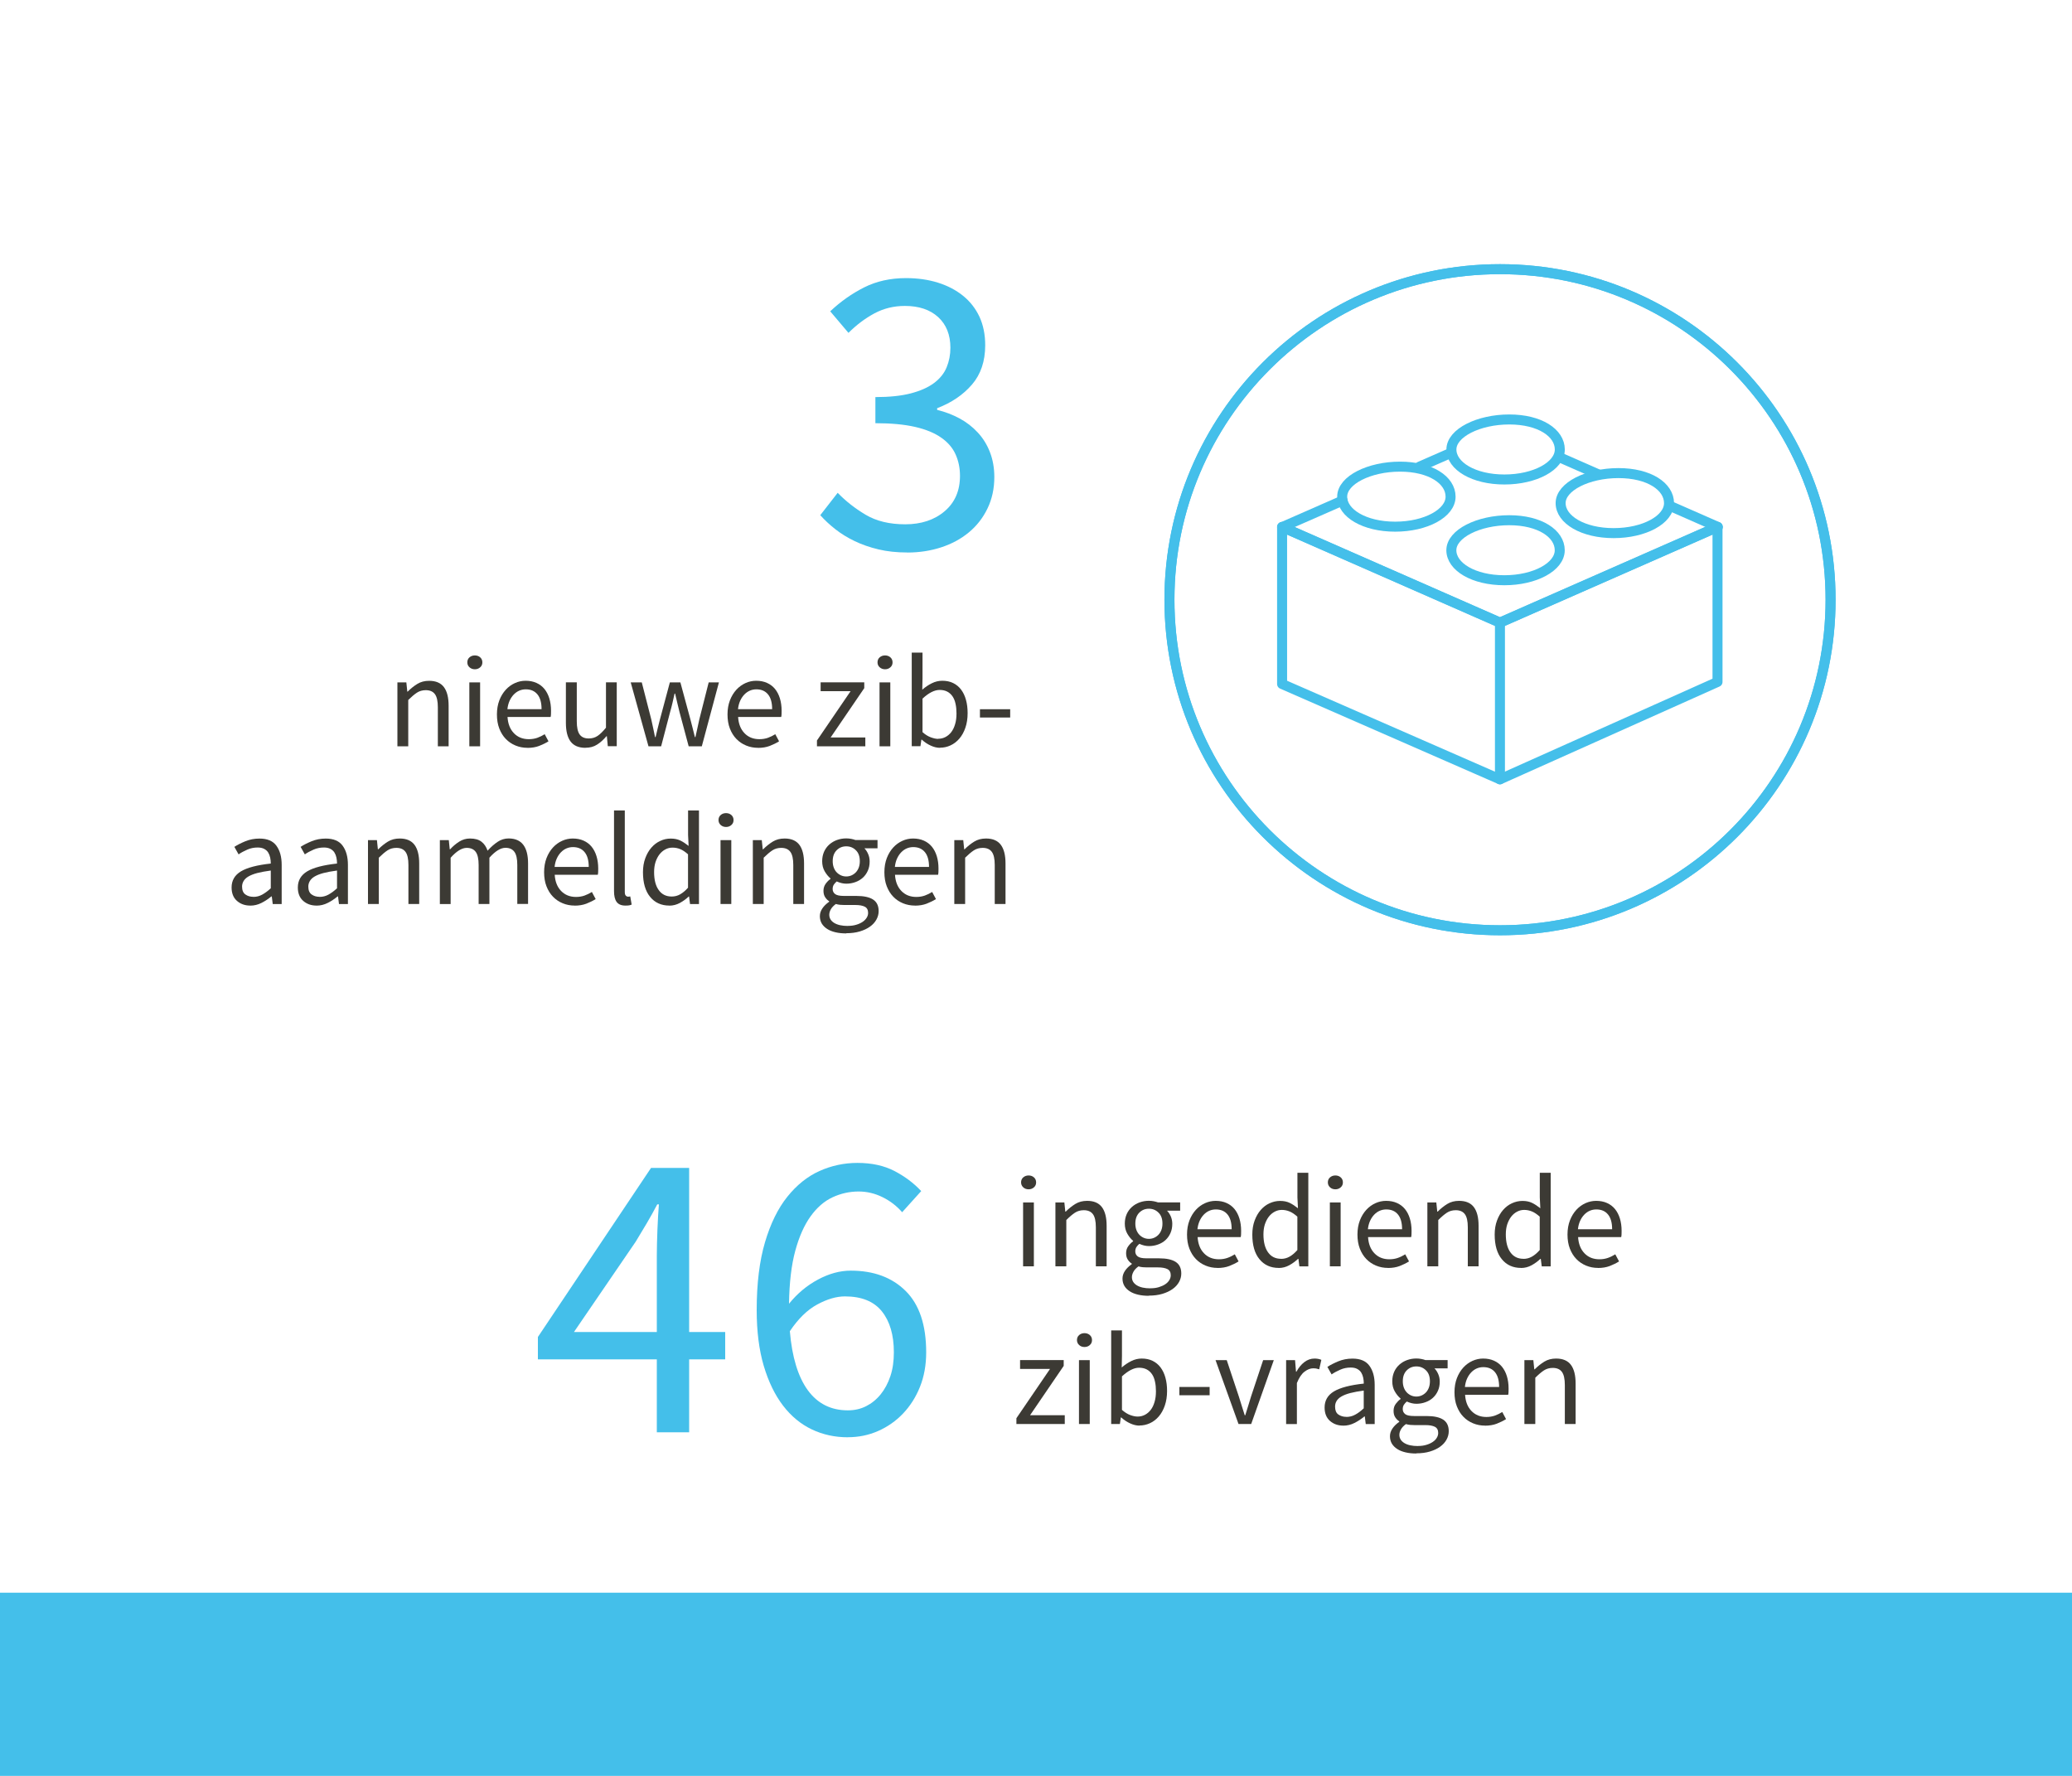
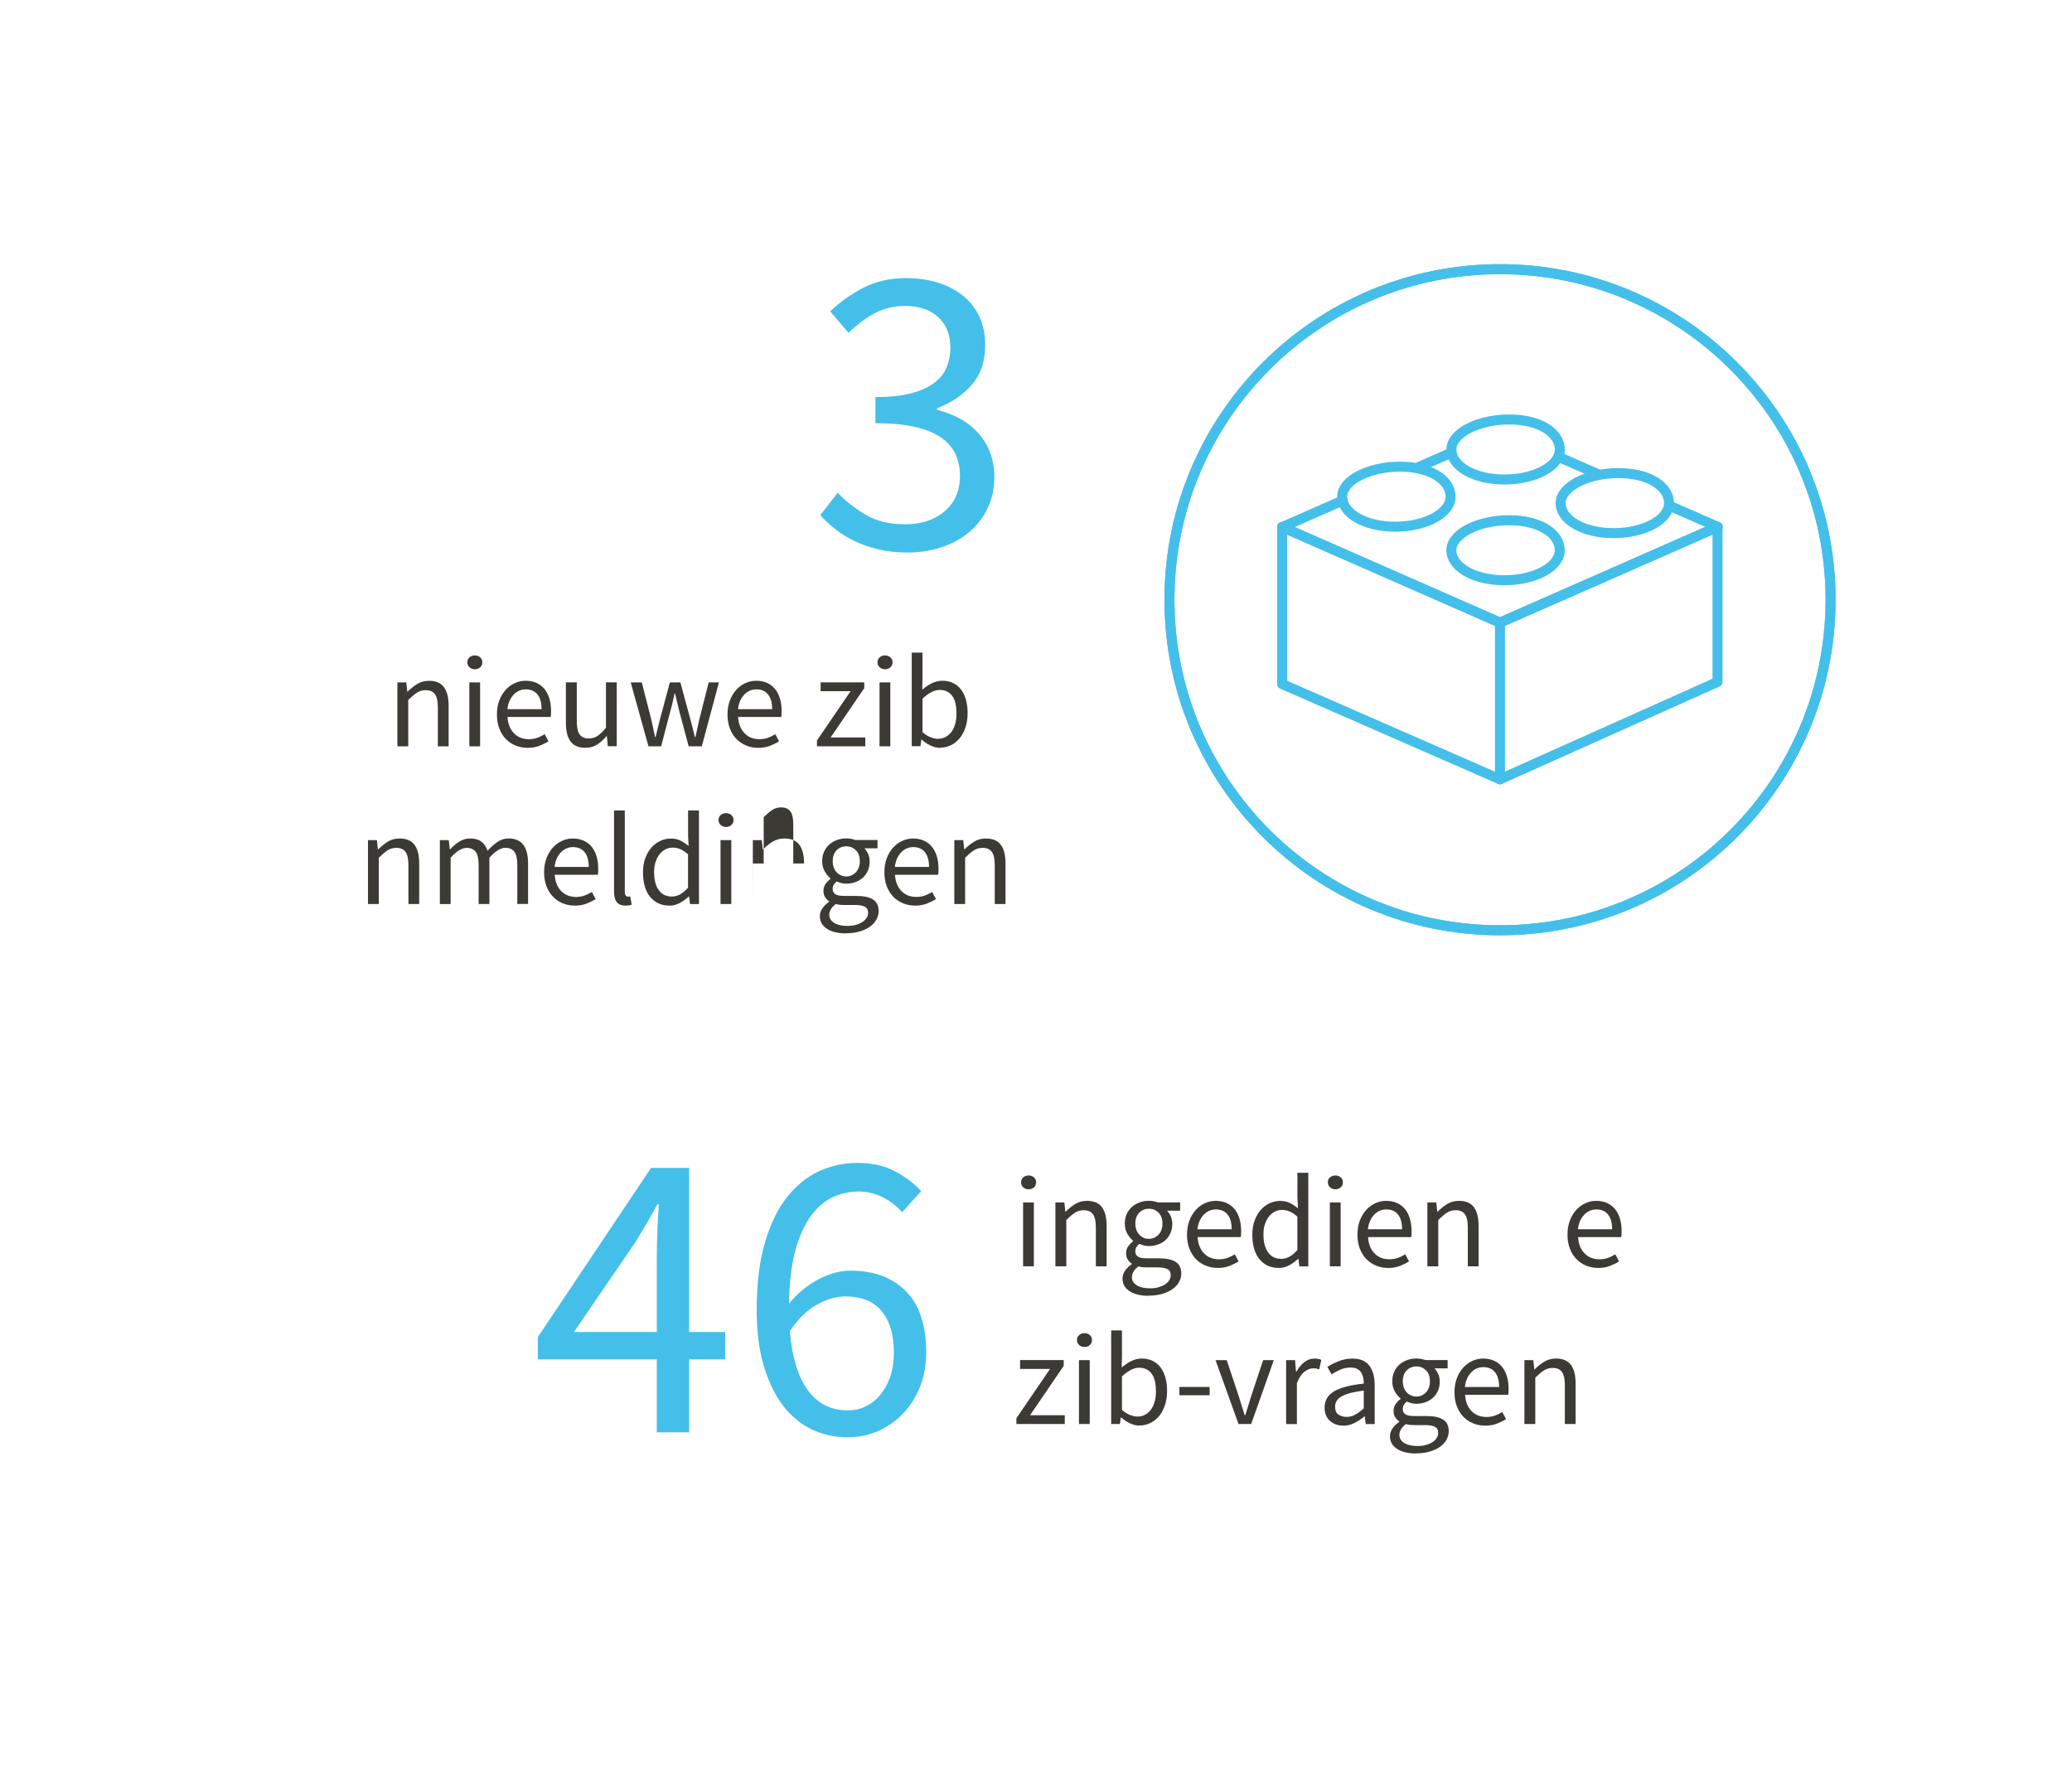
<svg xmlns="http://www.w3.org/2000/svg" viewBox="0 0 350 300">
  <defs>
    <style>
      .cls-1 {
        fill: #3c3a34;
      }

      .cls-2 {
        fill: #fff;
      }

      .cls-3, .cls-4 {
        fill: none;
        stroke: #44bfea;
        stroke-linejoin: round;
        stroke-width: 1.69px;
      }

      .cls-5 {
        fill: #44bfea;
      }

      .cls-4 {
        stroke-linecap: round;
      }
    </style>
  </defs>
  <g id="Laag_2" data-name="Laag 2">
    <rect class="cls-2" width="350" height="300" />
    <g>
      <path class="cls-5" d="m110.95,241.96v-12.32h-20.09v-3.78l19.11-28.56h6.44v27.72h6.09v4.62h-6.09v12.32h-5.46Zm-14-16.94h14v-12.95c0-1.21.04-2.65.1-4.3.07-1.66.15-3.09.25-4.31h-.28c-.56,1.07-1.14,2.12-1.75,3.15-.61,1.03-1.24,2.08-1.89,3.15l-10.43,15.26Z" />
      <path class="cls-5" d="m143.22,242.8c-2.19,0-4.22-.44-6.09-1.33-1.87-.89-3.49-2.23-4.86-4.02-1.38-1.8-2.46-4.04-3.26-6.72-.79-2.68-1.19-5.82-1.19-9.42,0-4.48.47-8.29,1.4-11.45.93-3.15,2.19-5.72,3.78-7.7,1.59-1.98,3.4-3.43,5.42-4.34,2.03-.91,4.17-1.37,6.41-1.37,2.43,0,4.51.46,6.26,1.37s3.26,2.04,4.52,3.39l-3.22,3.57c-.93-1.07-2.04-1.92-3.33-2.55-1.28-.63-2.62-.95-4.02-.95-1.54,0-3.01.33-4.41.98s-2.64,1.73-3.71,3.22c-1.07,1.49-1.94,3.44-2.59,5.84-.65,2.4-1,5.38-1.05,8.92,1.4-1.73,3.03-3.09,4.9-4.09,1.87-1,3.71-1.5,5.53-1.5,3.87,0,6.96,1.14,9.27,3.43,2.31,2.29,3.47,5.74,3.47,10.36,0,2.15-.35,4.09-1.05,5.84-.7,1.75-1.66,3.25-2.87,4.52-1.21,1.26-2.61,2.24-4.2,2.94-1.59.7-3.29,1.05-5.11,1.05Zm0-4.55c1.12,0,2.15-.23,3.08-.7.93-.47,1.75-1.13,2.45-1.99s1.25-1.89,1.65-3.08c.4-1.19.59-2.53.59-4.03,0-2.94-.68-5.25-2.03-6.93-1.35-1.68-3.43-2.52-6.23-2.52-1.45,0-3.01.46-4.69,1.37-1.68.91-3.22,2.42-4.62,4.51.37,4.39,1.39,7.71,3.04,9.98,1.66,2.26,3.91,3.39,6.75,3.39Z" />
    </g>
    <path class="cls-5" d="m153.26,93.33c-1.77,0-3.4-.17-4.87-.52-1.47-.35-2.81-.82-4.02-1.4-1.21-.58-2.3-1.25-3.25-2-.96-.75-1.81-1.54-2.56-2.38l2.94-3.78c1.35,1.4,2.93,2.64,4.73,3.71,1.8,1.07,4.02,1.61,6.69,1.61s4.92-.73,6.65-2.21c1.73-1.47,2.59-3.46,2.59-5.98,0-1.31-.25-2.51-.74-3.61-.49-1.1-1.29-2.04-2.42-2.83-1.12-.79-2.59-1.4-4.41-1.82-1.82-.42-4.06-.63-6.72-.63v-4.41c2.38,0,4.38-.21,5.99-.63,1.61-.42,2.92-1,3.92-1.75,1-.75,1.71-1.63,2.13-2.66.42-1.03.63-2.12.63-3.29,0-2.19-.69-3.92-2.06-5.18-1.38-1.26-3.25-1.89-5.63-1.89-1.87,0-3.58.42-5.15,1.26-1.56.84-3.02,1.94-4.38,3.29l-3.08-3.64c1.73-1.63,3.63-2.98,5.71-4.03,2.08-1.05,4.44-1.58,7.1-1.58,1.96,0,3.76.26,5.39.77,1.63.51,3.04,1.25,4.23,2.21,1.19.96,2.11,2.13,2.77,3.53.65,1.4.98,3.01.98,4.83,0,2.71-.75,4.92-2.24,6.65-1.49,1.73-3.45,3.06-5.88,3.99v.28c1.35.33,2.61.81,3.78,1.44,1.17.63,2.19,1.42,3.08,2.38.89.96,1.58,2.07,2.06,3.33.49,1.26.74,2.66.74,4.2,0,1.96-.39,3.73-1.16,5.32-.77,1.59-1.82,2.93-3.15,4.03-1.33,1.1-2.88,1.94-4.66,2.52-1.77.58-3.69.88-5.74.88Z" />
    <g>
      <path class="cls-1" d="m67.13,126.07v-10.79h1.51l.16,1.55h.07c.52-.52,1.06-.95,1.63-1.3s1.23-.52,1.99-.52c1.14,0,1.97.36,2.5,1.07.53.71.79,1.76.79,3.15v6.84h-1.82v-6.59c0-1.02-.16-1.76-.49-2.21-.33-.45-.84-.68-1.55-.68-.56,0-1.06.14-1.49.42s-.92.7-1.47,1.24v7.82h-1.82Z" />
      <path class="cls-1" d="m80.21,113.06c-.35,0-.65-.11-.9-.33s-.37-.5-.37-.84.12-.64.37-.85.54-.32.9-.32.66.11.9.32.37.5.37.85-.12.62-.37.84-.54.33-.9.33Zm-.93,13.01v-10.79h1.82v10.79h-1.82Z" />
      <path class="cls-1" d="m89.11,126.33c-.73,0-1.4-.13-2.03-.39-.63-.26-1.18-.63-1.64-1.11-.47-.48-.83-1.07-1.1-1.76-.27-.7-.4-1.49-.4-2.38s.14-1.68.41-2.39c.27-.7.64-1.3,1.09-1.79.45-.49.97-.86,1.54-1.12s1.18-.39,1.8-.39c.68,0,1.29.12,1.83.36.54.24.99.58,1.35,1.02.36.44.64.98.83,1.6.19.62.29,1.32.29,2.09,0,.19,0,.38-.01.57,0,.19-.03.34-.06.48h-7.28c.07,1.15.43,2.07,1.08,2.74.64.67,1.48,1.01,2.52,1.01.52,0,1-.08,1.43-.23.44-.16.85-.36,1.25-.61l.64,1.2c-.47.3-1,.55-1.58.78-.58.22-1.24.33-1.98.33Zm-3.4-6.53h5.77c0-1.1-.23-1.93-.7-2.5s-1.12-.85-1.96-.85c-.39,0-.75.07-1.1.22-.35.15-.66.37-.94.66-.28.29-.51.64-.7,1.05-.19.42-.31.89-.37,1.42Z" />
      <path class="cls-1" d="m98.9,126.33c-1.15,0-1.99-.36-2.52-1.07-.53-.71-.79-1.76-.79-3.15v-6.84h1.84v6.59c0,1.02.16,1.76.48,2.21.32.45.83.68,1.54.68.56,0,1.06-.14,1.49-.43.43-.29.9-.75,1.42-1.39v-7.66h1.82v10.79h-1.51l-.16-1.69h-.07c-.5.59-1.03,1.07-1.59,1.42-.55.36-1.21.53-1.96.53Z" />
      <path class="cls-1" d="m109.54,126.07l-3-10.79h1.87l1.6,6.24c.12.52.23,1.02.33,1.51.1.49.21.98.31,1.49h.09c.12-.5.24-1,.36-1.5.12-.5.24-1,.38-1.5l1.67-6.24h1.78l1.69,6.24c.13.52.26,1.02.39,1.51.13.49.25.98.37,1.49h.09c.12-.5.23-1,.33-1.49s.21-.99.33-1.51l1.58-6.24h1.73l-2.89,10.79h-2.22l-1.55-5.79c-.13-.52-.26-1.03-.37-1.53-.11-.5-.23-1.03-.37-1.58h-.09c-.12.55-.24,1.08-.36,1.59-.12.51-.25,1.02-.4,1.54l-1.51,5.77h-2.13Z" />
      <path class="cls-1" d="m128.06,126.33c-.73,0-1.4-.13-2.03-.39-.63-.26-1.18-.63-1.64-1.11-.47-.48-.83-1.07-1.1-1.76-.27-.7-.4-1.49-.4-2.38s.14-1.68.41-2.39c.27-.7.64-1.3,1.09-1.79.45-.49.97-.86,1.54-1.12s1.18-.39,1.8-.39c.68,0,1.29.12,1.83.36.54.24.99.58,1.35,1.02.36.44.64.98.83,1.6.19.62.29,1.32.29,2.09,0,.19,0,.38-.01.57,0,.19-.03.34-.06.48h-7.28c.07,1.15.43,2.07,1.08,2.74.64.67,1.48,1.01,2.52,1.01.52,0,1-.08,1.43-.23.44-.16.85-.36,1.25-.61l.64,1.2c-.47.3-1,.55-1.58.78-.58.22-1.24.33-1.98.33Zm-3.4-6.53h5.77c0-1.1-.23-1.93-.7-2.5s-1.12-.85-1.96-.85c-.39,0-.75.07-1.1.22-.35.15-.66.37-.94.66-.28.29-.51.64-.7,1.05-.19.42-.31.89-.37,1.42Z" />
      <path class="cls-1" d="m138,126.07v-.98l5.68-8.33h-5.06v-1.49h7.37v.98l-5.68,8.33h5.86v1.49h-8.17Z" />
      <path class="cls-1" d="m149.5,113.06c-.35,0-.65-.11-.9-.33s-.37-.5-.37-.84.12-.64.37-.85.54-.32.9-.32.66.11.9.32.37.5.37.85-.12.62-.37.84-.54.33-.9.33Zm-.93,13.01v-10.79h1.82v10.79h-1.82Z" />
      <path class="cls-1" d="m158.8,126.33c-.5,0-1.03-.12-1.57-.37-.54-.24-1.05-.58-1.52-1.01h-.07l-.16,1.11h-1.47v-15.81h1.82v4.31l-.04,1.95c.49-.43,1.02-.79,1.6-1.08.58-.29,1.17-.43,1.78-.43.7,0,1.31.13,1.84.39.53.26.98.63,1.34,1.11.36.48.64,1.06.82,1.73.19.67.28,1.42.28,2.25,0,.92-.13,1.74-.38,2.46-.25.73-.59,1.34-1.02,1.84-.43.5-.93.88-1.49,1.14s-1.15.39-1.78.39Zm-.31-1.53c.44,0,.85-.1,1.23-.3s.7-.48.98-.84c.27-.36.49-.81.64-1.34.16-.53.23-1.13.23-1.8,0-.59-.05-1.13-.16-1.62-.1-.49-.27-.91-.5-1.25s-.53-.62-.89-.81-.8-.29-1.3-.29c-.87,0-1.84.49-2.89,1.47v5.66c.47.42.94.71,1.41.88.47.17.88.26,1.23.26Z" />
-       <path class="cls-1" d="m165.53,121.21v-1.4h5.11v1.4h-5.11Z" />
-       <path class="cls-1" d="m42.27,152.98c-.9,0-1.65-.27-2.25-.8-.6-.53-.9-1.29-.9-2.26,0-1.18.53-2.09,1.58-2.72,1.05-.63,2.73-1.07,5.04-1.32,0-.34-.03-.67-.1-1-.07-.33-.18-.61-.34-.87-.16-.25-.39-.46-.68-.61s-.65-.23-1.1-.23c-.62,0-1.21.12-1.75.36-.55.24-1.04.5-1.47.8l-.71-1.27c.5-.33,1.12-.64,1.84-.94.73-.3,1.52-.46,2.4-.46,1.32,0,2.27.4,2.86,1.21.59.81.89,1.88.89,3.23v6.62h-1.51l-.16-1.29h-.07c-.52.43-1.07.8-1.67,1.1-.59.3-1.23.46-1.91.46Zm.53-1.47c.52,0,1.01-.12,1.47-.37s.95-.6,1.47-1.08v-3c-.9.12-1.66.26-2.28.42-.61.16-1.11.36-1.49.58-.38.22-.65.48-.82.77-.17.29-.26.6-.26.94,0,.62.19,1.07.56,1.33.37.27.82.4,1.35.4Z" />
-       <path class="cls-1" d="m53.46,152.98c-.9,0-1.65-.27-2.25-.8-.6-.53-.9-1.29-.9-2.26,0-1.18.53-2.09,1.58-2.72,1.05-.63,2.73-1.07,5.04-1.32,0-.34-.03-.67-.1-1-.07-.33-.18-.61-.34-.87-.16-.25-.39-.46-.68-.61s-.65-.23-1.1-.23c-.62,0-1.21.12-1.75.36-.55.24-1.04.5-1.47.8l-.71-1.27c.5-.33,1.12-.64,1.84-.94.73-.3,1.52-.46,2.4-.46,1.32,0,2.27.4,2.86,1.21.59.81.89,1.88.89,3.23v6.62h-1.51l-.16-1.29h-.07c-.52.43-1.07.8-1.67,1.1-.59.3-1.23.46-1.91.46Zm.53-1.47c.52,0,1.01-.12,1.47-.37s.95-.6,1.47-1.08v-3c-.9.12-1.66.26-2.28.42-.61.16-1.11.36-1.49.58-.38.22-.65.48-.82.77-.17.29-.26.6-.26.94,0,.62.19,1.07.56,1.33.37.27.82.4,1.35.4Z" />
      <path class="cls-1" d="m62.16,152.71v-10.79h1.51l.16,1.55h.07c.52-.52,1.06-.95,1.63-1.3.57-.35,1.23-.52,1.99-.52,1.14,0,1.97.36,2.5,1.07.53.71.79,1.76.79,3.15v6.84h-1.82v-6.59c0-1.02-.16-1.76-.49-2.21-.33-.45-.84-.68-1.55-.68-.56,0-1.06.14-1.49.42s-.92.7-1.47,1.24v7.82h-1.82Z" />
      <path class="cls-1" d="m74.3,152.71v-10.79h1.51l.16,1.55h.07c.47-.52.99-.95,1.54-1.3.56-.35,1.16-.52,1.81-.52.83,0,1.48.18,1.94.54.47.36.81.87,1.03,1.52.56-.62,1.13-1.12,1.7-1.5.57-.38,1.19-.57,1.85-.57,1.11,0,1.94.36,2.48,1.07.54.71.81,1.76.81,3.15v6.84h-1.82v-6.59c0-1.02-.16-1.76-.49-2.21-.33-.45-.83-.68-1.51-.68-.81,0-1.72.56-2.71,1.67v7.82h-1.82v-6.59c0-1.02-.16-1.76-.49-2.21-.33-.45-.84-.68-1.53-.68-.81,0-1.72.56-2.71,1.67v7.82h-1.82Z" />
      <path class="cls-1" d="m97.08,152.98c-.73,0-1.4-.13-2.03-.39-.63-.26-1.18-.63-1.64-1.11-.47-.48-.83-1.07-1.1-1.76s-.4-1.49-.4-2.38.14-1.68.41-2.39c.27-.7.64-1.3,1.09-1.79.45-.49.97-.86,1.54-1.12s1.18-.39,1.8-.39c.68,0,1.29.12,1.83.36.54.24.99.58,1.35,1.02.36.44.64.98.83,1.6.19.62.29,1.32.29,2.09,0,.19,0,.38-.01.57,0,.19-.03.34-.06.48h-7.28c.07,1.15.43,2.07,1.08,2.74s1.48,1.01,2.52,1.01c.52,0,1-.08,1.43-.23.44-.16.85-.36,1.25-.61l.64,1.2c-.47.3-1,.55-1.58.78-.58.22-1.24.33-1.98.33Zm-3.4-6.53h5.77c0-1.1-.23-1.93-.7-2.5-.47-.57-1.12-.85-1.96-.85-.39,0-.75.07-1.1.22-.35.15-.66.37-.94.66-.28.29-.51.64-.7,1.05s-.31.89-.37,1.42Z" />
      <path class="cls-1" d="m105.65,152.98c-.7,0-1.19-.21-1.49-.62-.3-.41-.44-1.02-.44-1.82v-13.63h1.82v13.76c0,.3.05.5.16.62s.22.18.36.18h.17c.05,0,.13-.01.23-.04l.24,1.38c-.12.06-.26.1-.42.13-.16.03-.37.04-.62.04Z" />
      <path class="cls-1" d="m113.07,152.98c-1.36,0-2.45-.49-3.25-1.47-.81-.98-1.21-2.37-1.21-4.17,0-.87.13-1.66.39-2.36.26-.7.6-1.3,1.03-1.79s.92-.87,1.49-1.13c.56-.27,1.15-.4,1.78-.4s1.16.11,1.62.33c.46.22.92.53,1.4.91l-.09-1.84v-4.15h1.84v15.81h-1.51l-.16-1.27h-.07c-.43.42-.92.77-1.48,1.08-.56.3-1.15.46-1.79.46Zm.4-1.53c.5,0,.98-.12,1.42-.37s.89-.62,1.33-1.12v-5.64c-.46-.41-.9-.71-1.32-.88-.42-.17-.85-.25-1.3-.25s-.83.1-1.21.3c-.38.2-.71.48-.99.84-.28.36-.5.79-.67,1.3-.16.5-.24,1.07-.24,1.69,0,1.3.26,2.32.78,3.04.52.73,1.25,1.09,2.2,1.09Z" />
      <path class="cls-1" d="m122.64,139.7c-.35,0-.65-.11-.9-.33-.24-.22-.37-.5-.37-.84s.12-.64.37-.85c.24-.21.54-.32.9-.32s.66.11.9.32c.24.21.37.5.37.85s-.12.62-.37.84c-.24.22-.54.33-.9.33Zm-.93,13.01v-10.79h1.82v10.79h-1.82Z" />
-       <path class="cls-1" d="m127.17,152.71v-10.79h1.51l.16,1.55h.07c.52-.52,1.06-.95,1.63-1.3.57-.35,1.23-.52,1.99-.52,1.14,0,1.97.36,2.5,1.07.53.71.79,1.76.79,3.15v6.84h-1.82v-6.59c0-1.02-.16-1.76-.49-2.21-.33-.45-.84-.68-1.55-.68-.56,0-1.06.14-1.49.42s-.92.7-1.47,1.24v7.82h-1.82Z" />
+       <path class="cls-1" d="m127.17,152.71v-10.79h1.51l.16,1.55h.07c.52-.52,1.06-.95,1.63-1.3.57-.35,1.23-.52,1.99-.52,1.14,0,1.97.36,2.5,1.07.53.71.79,1.76.79,3.15h-1.82v-6.59c0-1.02-.16-1.76-.49-2.21-.33-.45-.84-.68-1.55-.68-.56,0-1.06.14-1.49.42s-.92.7-1.47,1.24v7.82h-1.82Z" />
      <path class="cls-1" d="m142.95,157.68c-.67,0-1.27-.06-1.82-.19-.55-.13-1.02-.31-1.41-.57-.39-.25-.7-.56-.91-.91-.21-.36-.32-.77-.32-1.24s.14-.9.42-1.31c.28-.42.67-.79,1.15-1.13v-.09c-.27-.16-.49-.39-.68-.68-.19-.29-.28-.65-.28-1.08,0-.46.13-.86.38-1.2.25-.34.52-.61.8-.8v-.09c-.35-.3-.68-.69-.97-1.19s-.43-1.07-.43-1.72c0-.59.11-1.12.32-1.6.21-.47.51-.88.88-1.21.37-.33.8-.59,1.3-.77.5-.18,1.02-.27,1.57-.27.3,0,.57.03.83.08.26.05.49.11.7.19h3.75v1.4h-2.22c.25.25.46.57.63.96.17.38.26.81.26,1.27,0,.58-.1,1.1-.31,1.56-.21.47-.49.86-.84,1.18-.36.32-.77.57-1.25.74-.48.18-1,.27-1.54.27-.27,0-.54-.03-.82-.1-.28-.07-.55-.16-.8-.28-.19.16-.35.34-.49.54-.13.2-.2.45-.2.74,0,.34.13.62.4.84.27.22.77.33,1.51.33h2.09c1.26,0,2.2.2,2.83.61.63.41.94,1.06.94,1.96,0,.5-.13.98-.38,1.43-.25.45-.61.85-1.09,1.19-.47.34-1.05.61-1.72.81-.67.2-1.43.3-2.28.3Zm.27-1.27c.52,0,.99-.06,1.41-.19.42-.12.78-.29,1.08-.49.3-.2.52-.43.69-.7s.24-.54.24-.82c0-.5-.19-.85-.56-1.04-.37-.19-.91-.29-1.62-.29h-1.87c-.21,0-.43-.01-.68-.03s-.48-.07-.72-.14c-.38.28-.67.58-.84.89-.18.31-.27.62-.27.93,0,.58.28,1.04.83,1.38.56.34,1.32.51,2.3.51Zm-.27-8.35c.31,0,.6-.06.88-.18.27-.12.52-.29.73-.51.21-.22.38-.49.5-.81.12-.32.18-.68.18-1.08,0-.8-.22-1.42-.67-1.85-.44-.44-.98-.66-1.62-.66s-1.18.22-1.62.66c-.44.44-.67,1.05-.67,1.85,0,.4.06.76.18,1.08.12.32.28.59.5.81.21.22.46.39.73.51.27.12.57.18.88.18Z" />
      <path class="cls-1" d="m154.56,152.98c-.73,0-1.4-.13-2.03-.39-.63-.26-1.18-.63-1.64-1.11-.47-.48-.83-1.07-1.1-1.76s-.4-1.49-.4-2.38.14-1.68.41-2.39c.27-.7.64-1.3,1.09-1.79.45-.49.97-.86,1.54-1.12s1.18-.39,1.8-.39c.68,0,1.29.12,1.83.36.54.24.99.58,1.35,1.02.36.44.64.98.83,1.6.19.62.29,1.32.29,2.09,0,.19,0,.38-.01.57,0,.19-.03.34-.06.48h-7.28c.07,1.15.43,2.07,1.08,2.74s1.48,1.01,2.52,1.01c.52,0,1-.08,1.43-.23.44-.16.85-.36,1.25-.61l.64,1.2c-.47.3-1,.55-1.58.78-.58.22-1.24.33-1.98.33Zm-3.4-6.53h5.77c0-1.1-.23-1.93-.7-2.5-.47-.57-1.12-.85-1.96-.85-.39,0-.75.07-1.1.22-.35.15-.66.37-.94.66-.28.29-.51.64-.7,1.05s-.31.89-.37,1.42Z" />
      <path class="cls-1" d="m161.2,152.71v-10.79h1.51l.16,1.55h.07c.52-.52,1.06-.95,1.63-1.3.57-.35,1.23-.52,1.99-.52,1.14,0,1.97.36,2.5,1.07.53.71.79,1.76.79,3.15v6.84h-1.82v-6.59c0-1.02-.16-1.76-.49-2.21-.33-.45-.84-.68-1.55-.68-.56,0-1.06.14-1.49.42s-.92.7-1.47,1.24v7.82h-1.82Z" />
    </g>
    <g>
      <path class="cls-1" d="m173.75,200.91c-.36,0-.66-.11-.9-.33s-.37-.5-.37-.84.12-.64.37-.85.54-.32.9-.32.66.11.9.32.37.5.37.85-.12.62-.37.84-.54.33-.9.33Zm-.93,13.01v-10.79h1.82v10.79h-1.82Z" />
      <path class="cls-1" d="m178.28,213.92v-10.79h1.51l.16,1.55h.07c.52-.52,1.06-.95,1.63-1.3.57-.35,1.23-.52,1.99-.52,1.14,0,1.97.36,2.5,1.07.53.71.79,1.76.79,3.15v6.84h-1.82v-6.59c0-1.02-.16-1.76-.49-2.21-.33-.45-.84-.68-1.55-.68-.56,0-1.06.14-1.49.42-.43.28-.92.7-1.46,1.24v7.82h-1.82Z" />
      <path class="cls-1" d="m194.07,218.9c-.67,0-1.27-.06-1.82-.19-.55-.13-1.02-.31-1.41-.57-.39-.25-.7-.55-.91-.91-.21-.36-.32-.77-.32-1.24s.14-.89.42-1.31c.28-.42.67-.79,1.15-1.13v-.09c-.27-.16-.49-.39-.68-.68-.19-.29-.28-.65-.28-1.08,0-.46.12-.86.38-1.2.25-.34.52-.61.8-.8v-.09c-.36-.3-.68-.69-.97-1.19-.29-.5-.43-1.07-.43-1.72,0-.59.11-1.12.32-1.6.21-.47.51-.88.88-1.21s.8-.59,1.3-.77c.5-.18,1.02-.27,1.57-.27.3,0,.57.03.83.08.26.05.49.12.7.19h3.75v1.4h-2.22c.25.25.46.57.63.95.17.39.26.81.26,1.27,0,.58-.1,1.1-.31,1.57-.21.47-.49.86-.84,1.18-.35.32-.77.57-1.25.74-.48.18-1,.27-1.54.27-.27,0-.54-.03-.82-.1-.28-.07-.55-.16-.8-.28-.19.16-.36.34-.49.54s-.2.45-.2.74c0,.34.13.62.4.84.27.22.77.33,1.51.33h2.09c1.26,0,2.2.2,2.83.61s.94,1.06.94,1.96c0,.5-.13.98-.38,1.43s-.61.85-1.09,1.19-1.05.61-1.72.81-1.43.3-2.28.3Zm.27-1.27c.52,0,.99-.06,1.41-.19s.78-.29,1.08-.49.53-.43.69-.7c.16-.27.24-.54.24-.82,0-.5-.19-.85-.56-1.04s-.91-.29-1.62-.29h-1.87c-.21,0-.43-.01-.68-.03-.24-.02-.49-.07-.72-.14-.39.28-.67.58-.84.89s-.27.62-.27.93c0,.58.28,1.04.83,1.38.55.34,1.32.51,2.3.51Zm-.27-8.35c.31,0,.6-.06.88-.18.27-.12.52-.29.73-.51.21-.22.38-.49.5-.81.12-.32.18-.68.18-1.08,0-.8-.22-1.42-.67-1.85-.44-.44-.98-.66-1.62-.66s-1.18.22-1.62.66-.67,1.05-.67,1.85c0,.4.06.76.18,1.08.12.32.29.59.5.81.21.22.46.39.73.51.27.12.57.18.88.18Z" />
      <path class="cls-1" d="m205.68,214.19c-.73,0-1.4-.13-2.03-.39-.63-.26-1.18-.63-1.64-1.11-.47-.48-.83-1.07-1.1-1.76-.27-.7-.4-1.49-.4-2.38s.14-1.68.41-2.39c.27-.7.64-1.3,1.09-1.79.45-.49.97-.86,1.54-1.12.58-.26,1.18-.39,1.8-.39.68,0,1.29.12,1.83.36.54.24.99.58,1.35,1.02.36.44.64.98.83,1.6.19.62.29,1.32.29,2.09,0,.19,0,.38-.01.57,0,.19-.03.34-.06.48h-7.28c.07,1.15.43,2.07,1.08,2.74.64.67,1.48,1.01,2.52,1.01.52,0,1-.08,1.43-.23s.85-.36,1.25-.61l.64,1.2c-.47.3-1,.55-1.58.78-.58.22-1.24.33-1.98.33Zm-3.4-6.53h5.77c0-1.1-.23-1.93-.7-2.5-.47-.57-1.12-.85-1.97-.85-.38,0-.75.07-1.1.22-.35.15-.66.37-.94.66-.28.29-.51.64-.7,1.05-.19.42-.31.89-.37,1.42Z" />
      <path class="cls-1" d="m216,214.19c-1.36,0-2.45-.49-3.25-1.47-.81-.98-1.21-2.37-1.21-4.17,0-.87.13-1.66.39-2.36s.6-1.3,1.03-1.79c.43-.49.92-.87,1.49-1.13s1.15-.4,1.78-.4,1.16.11,1.62.33c.46.22.92.53,1.4.91l-.09-1.84v-4.15h1.84v15.81h-1.51l-.16-1.27h-.07c-.43.41-.92.77-1.48,1.08-.55.3-1.15.46-1.79.46Zm.4-1.53c.5,0,.98-.12,1.42-.37.44-.24.89-.62,1.33-1.12v-5.64c-.46-.41-.9-.71-1.32-.88s-.85-.26-1.3-.26-.83.1-1.21.3c-.38.2-.71.48-.99.84-.28.36-.5.8-.67,1.3-.16.5-.24,1.07-.24,1.69,0,1.3.26,2.32.78,3.04.52.73,1.25,1.09,2.2,1.09Z" />
      <path class="cls-1" d="m225.57,200.91c-.36,0-.66-.11-.9-.33s-.37-.5-.37-.84.12-.64.37-.85.54-.32.9-.32.66.11.9.32.37.5.37.85-.12.62-.37.84-.54.33-.9.33Zm-.93,13.01v-10.79h1.82v10.79h-1.82Z" />
      <path class="cls-1" d="m234.47,214.19c-.73,0-1.4-.13-2.03-.39-.63-.26-1.18-.63-1.64-1.11-.47-.48-.83-1.07-1.1-1.76-.27-.7-.4-1.49-.4-2.38s.14-1.68.41-2.39c.27-.7.64-1.3,1.09-1.79.45-.49.97-.86,1.54-1.12.58-.26,1.18-.39,1.8-.39.68,0,1.29.12,1.83.36.54.24.99.58,1.35,1.02.36.44.64.98.83,1.6.19.62.29,1.32.29,2.09,0,.19,0,.38-.01.57,0,.19-.03.34-.06.48h-7.28c.07,1.15.43,2.07,1.08,2.74.64.67,1.48,1.01,2.52,1.01.52,0,1-.08,1.43-.23s.85-.36,1.25-.61l.64,1.2c-.47.3-1,.55-1.58.78-.58.22-1.24.33-1.98.33Zm-3.4-6.53h5.77c0-1.1-.23-1.93-.7-2.5-.47-.57-1.12-.85-1.97-.85-.38,0-.75.07-1.1.22-.35.15-.66.37-.94.66-.28.29-.51.64-.7,1.05-.19.42-.31.89-.37,1.42Z" />
      <path class="cls-1" d="m241.11,213.92v-10.79h1.51l.16,1.55h.07c.52-.52,1.06-.95,1.63-1.3.57-.35,1.23-.52,1.99-.52,1.14,0,1.97.36,2.5,1.07.53.71.79,1.76.79,3.15v6.84h-1.82v-6.59c0-1.02-.16-1.76-.49-2.21-.33-.45-.84-.68-1.55-.68-.56,0-1.06.14-1.49.42-.43.28-.92.7-1.46,1.24v7.82h-1.82Z" />
-       <path class="cls-1" d="m256.94,214.19c-1.36,0-2.45-.49-3.25-1.47-.81-.98-1.21-2.37-1.21-4.17,0-.87.13-1.66.39-2.36s.6-1.3,1.03-1.79c.43-.49.92-.87,1.49-1.13s1.15-.4,1.78-.4,1.16.11,1.62.33c.46.22.92.53,1.4.91l-.09-1.84v-4.15h1.84v15.81h-1.51l-.16-1.27h-.07c-.43.41-.92.77-1.48,1.08-.55.3-1.15.46-1.79.46Zm.4-1.53c.5,0,.98-.12,1.42-.37.44-.24.89-.62,1.33-1.12v-5.64c-.46-.41-.9-.71-1.32-.88s-.85-.26-1.3-.26-.83.1-1.21.3c-.38.2-.71.48-.99.84-.28.36-.5.8-.67,1.3-.16.5-.24,1.07-.24,1.69,0,1.3.26,2.32.78,3.04.52.73,1.25,1.09,2.2,1.09Z" />
      <path class="cls-1" d="m269.95,214.19c-.73,0-1.4-.13-2.03-.39-.63-.26-1.18-.63-1.64-1.11-.47-.48-.83-1.07-1.1-1.76-.27-.7-.4-1.49-.4-2.38s.14-1.68.41-2.39c.27-.7.64-1.3,1.09-1.79.45-.49.97-.86,1.54-1.12.58-.26,1.18-.39,1.8-.39.68,0,1.29.12,1.83.36.54.24.99.58,1.35,1.02.36.44.64.98.83,1.6.19.62.29,1.32.29,2.09,0,.19,0,.38-.01.57,0,.19-.03.34-.06.48h-7.28c.07,1.15.43,2.07,1.08,2.74.64.67,1.48,1.01,2.52,1.01.52,0,1-.08,1.43-.23s.85-.36,1.25-.61l.64,1.2c-.47.3-1,.55-1.58.78-.58.22-1.24.33-1.98.33Zm-3.4-6.53h5.77c0-1.1-.23-1.93-.7-2.5-.47-.57-1.12-.85-1.97-.85-.38,0-.75.07-1.1.22-.35.15-.66.37-.94.66-.28.29-.51.64-.7,1.05-.19.42-.31.89-.37,1.42Z" />
      <path class="cls-1" d="m171.69,240.56v-.98l5.68-8.33h-5.06v-1.49h7.37v.98l-5.68,8.33h5.86v1.49h-8.17Z" />
      <path class="cls-1" d="m183.19,227.55c-.36,0-.66-.11-.9-.33-.24-.22-.37-.5-.37-.84s.12-.64.37-.85c.24-.21.54-.32.9-.32s.66.11.9.32c.24.21.37.5.37.85s-.12.62-.37.84c-.24.22-.54.33-.9.33Zm-.93,13.01v-10.79h1.82v10.79h-1.82Z" />
      <path class="cls-1" d="m192.49,240.83c-.5,0-1.02-.12-1.57-.37-.54-.24-1.05-.58-1.52-1.01h-.07l-.16,1.11h-1.47v-15.81h1.82v4.31l-.04,1.95c.49-.43,1.02-.79,1.6-1.08.58-.29,1.17-.43,1.78-.43.7,0,1.31.13,1.84.39.53.26.98.63,1.34,1.11.36.48.64,1.06.82,1.73.19.67.28,1.42.28,2.25,0,.92-.13,1.74-.38,2.46-.25.73-.59,1.34-1.02,1.84-.43.5-.92.88-1.49,1.14s-1.15.39-1.78.39Zm-.31-1.53c.44,0,.85-.1,1.23-.3.38-.2.7-.48.98-.84.27-.36.49-.81.64-1.34.16-.53.23-1.13.23-1.8,0-.59-.05-1.13-.16-1.62-.1-.49-.27-.91-.5-1.25s-.53-.62-.89-.81c-.36-.19-.8-.29-1.3-.29-.87,0-1.83.49-2.89,1.46v5.66c.47.41.94.71,1.41.88.47.17.88.25,1.23.25Z" />
      <path class="cls-1" d="m199.22,235.7v-1.4h5.11v1.4h-5.11Z" />
      <path class="cls-1" d="m209.21,240.56l-3.88-10.79h1.89l2.04,6.13c.16.53.33,1.07.5,1.6.17.53.34,1.06.5,1.58h.09c.16-.52.33-1.04.49-1.58.16-.53.33-1.07.49-1.6l2.04-6.13h1.8l-3.82,10.79h-2.13Z" />
      <path class="cls-1" d="m217.25,240.56v-10.79h1.51l.16,1.95h.07c.37-.68.82-1.22,1.34-1.62s1.1-.6,1.72-.6c.43,0,.81.07,1.15.22l-.36,1.6c-.18-.06-.34-.1-.49-.13-.15-.03-.33-.04-.55-.04-.46,0-.94.19-1.43.56-.5.37-.93,1.01-1.3,1.93v6.93h-1.82Z" />
      <path class="cls-1" d="m226.9,240.83c-.9,0-1.65-.27-2.25-.8-.6-.53-.9-1.29-.9-2.26,0-1.18.53-2.09,1.58-2.72,1.05-.63,2.73-1.07,5.04-1.32,0-.34-.03-.67-.1-1-.07-.33-.18-.61-.34-.87-.16-.25-.39-.46-.68-.61-.29-.16-.66-.23-1.1-.23-.62,0-1.21.12-1.75.36-.55.24-1.04.5-1.47.8l-.71-1.27c.5-.33,1.12-.64,1.84-.94.72-.3,1.52-.46,2.4-.46,1.32,0,2.27.4,2.86,1.21.59.81.89,1.88.89,3.23v6.62h-1.51l-.16-1.29h-.07c-.52.43-1.07.8-1.67,1.1-.59.3-1.23.46-1.91.46Zm.53-1.47c.52,0,1.01-.12,1.47-.37.46-.24.95-.6,1.46-1.08v-3c-.9.12-1.66.26-2.28.42-.61.16-1.11.36-1.49.58-.38.22-.65.48-.82.77-.17.29-.25.6-.25.94,0,.62.18,1.07.55,1.33s.82.4,1.35.4Z" />
      <path class="cls-1" d="m239.25,245.54c-.67,0-1.27-.06-1.82-.19-.55-.13-1.02-.31-1.41-.57-.39-.25-.7-.56-.91-.91-.21-.36-.32-.77-.32-1.24s.14-.9.42-1.31c.28-.42.67-.79,1.15-1.13v-.09c-.27-.16-.49-.39-.68-.68-.19-.29-.28-.65-.28-1.08,0-.46.12-.86.38-1.2s.52-.61.8-.8v-.09c-.36-.3-.68-.69-.97-1.19-.29-.5-.43-1.07-.43-1.72,0-.59.11-1.12.32-1.6.21-.47.51-.88.88-1.21s.8-.59,1.3-.77,1.02-.27,1.57-.27c.3,0,.57.03.83.08s.49.11.7.19h3.75v1.4h-2.22c.25.25.46.57.63.96s.26.81.26,1.27c0,.58-.1,1.1-.31,1.56-.21.47-.49.86-.84,1.18-.35.32-.77.57-1.25.74-.48.18-1,.27-1.54.27-.27,0-.54-.03-.82-.1-.28-.07-.55-.16-.8-.28-.19.16-.36.34-.49.54-.13.2-.2.45-.2.74,0,.34.13.62.4.84.27.22.77.33,1.51.33h2.09c1.26,0,2.2.2,2.83.61s.94,1.06.94,1.96c0,.5-.13.98-.38,1.43-.25.45-.61.85-1.09,1.19-.47.34-1.05.61-1.72.81-.67.2-1.43.3-2.28.3Zm.27-1.27c.52,0,.99-.06,1.41-.19.42-.12.78-.29,1.08-.49.3-.2.53-.43.69-.7.16-.27.24-.54.24-.82,0-.5-.19-.85-.56-1.04s-.91-.29-1.62-.29h-1.87c-.21,0-.43-.01-.68-.03s-.49-.07-.72-.14c-.39.28-.67.58-.84.89-.18.31-.27.62-.27.93,0,.58.28,1.04.83,1.38.55.34,1.32.51,2.3.51Zm-.27-8.35c.31,0,.6-.06.88-.18.27-.12.52-.29.73-.51.21-.22.38-.49.5-.81.12-.32.18-.68.18-1.08,0-.8-.22-1.42-.67-1.85-.44-.44-.98-.66-1.62-.66s-1.18.22-1.62.66-.67,1.05-.67,1.85c0,.4.06.76.18,1.08.12.32.29.59.5.81.21.22.46.39.73.51.27.12.57.18.88.18Z" />
      <path class="cls-1" d="m250.86,240.83c-.73,0-1.4-.13-2.03-.39-.63-.26-1.18-.63-1.64-1.11-.47-.48-.83-1.07-1.1-1.76s-.4-1.49-.4-2.38.14-1.68.41-2.39c.27-.7.64-1.3,1.09-1.79.45-.49.97-.86,1.54-1.12.58-.26,1.18-.39,1.8-.39.68,0,1.29.12,1.83.36.54.24.99.58,1.35,1.02.36.44.64.98.83,1.6.19.62.29,1.32.29,2.09,0,.19,0,.38-.01.57,0,.19-.03.34-.06.48h-7.28c.07,1.15.43,2.07,1.08,2.74s1.48,1.01,2.52,1.01c.52,0,1-.08,1.43-.23.44-.16.85-.36,1.25-.61l.64,1.2c-.47.3-1,.55-1.58.78-.58.22-1.24.33-1.98.33Zm-3.4-6.53h5.77c0-1.1-.23-1.93-.7-2.5-.47-.57-1.12-.85-1.97-.85-.38,0-.75.07-1.1.22-.35.15-.66.37-.94.66-.28.29-.51.64-.7,1.05-.19.41-.31.89-.37,1.42Z" />
      <path class="cls-1" d="m257.5,240.56v-10.79h1.51l.16,1.55h.07c.52-.52,1.06-.95,1.63-1.3.57-.35,1.23-.52,1.99-.52,1.14,0,1.97.36,2.5,1.07.53.71.79,1.76.79,3.15v6.84h-1.82v-6.59c0-1.02-.16-1.76-.49-2.21-.33-.45-.84-.68-1.55-.68-.56,0-1.06.14-1.49.42-.43.28-.92.7-1.46,1.24v7.82h-1.82Z" />
    </g>
  </g>
  <g id="Laag_1" data-name="Laag 1">
-     <rect class="cls-5" y="269.05" width="350" height="31.56" />
-   </g>
+     </g>
  <g id="Laag_3" data-name="Laag 3">
    <g>
      <path class="cls-4" d="m197.54,101.31c0,30.84,25,55.84,55.84,55.84s55.84-25,55.84-55.84-25-55.84-55.84-55.84-55.84,25-55.84,55.84Z" />
      <path class="cls-4" d="m197.54,101.31c0,30.84,25,55.84,55.84,55.84s55.84-25,55.84-55.84-25-55.84-55.84-55.84-55.84,25-55.84,55.84Z" />
      <line class="cls-4" x1="244.6" y1="76.72" x2="239.81" y2="78.82" />
      <polygon class="cls-4" points="216.57 89.02 216.57 115.55 253.37 131.65 290.12 115.2 290.12 89.02 253.37 105.18 216.57 89.02" />
      <polyline class="cls-4" points="290.12 89.02 253.37 105.18 216.57 89.02" />
      <line class="cls-4" x1="226.79" y1="84.56" x2="216.63" y2="89.02" />
      <line class="cls-3" x1="270.16" y1="80.21" x2="263.02" y2="77.07" />
      <line class="cls-4" x1="290.18" y1="89.02" x2="281.99" y2="85.42" />
      <line class="cls-4" x1="253.37" y1="105.18" x2="253.37" y2="131.65" />
      <path class="cls-4" d="m263.47,92.95c0,2.8-4.19,5.07-9.36,5.07s-8.95-2.27-8.95-5.07,4.6-5.07,9.77-5.07,8.54,2.27,8.54,5.07Z" />
      <path class="cls-4" d="m245.03,83.9c0,2.8-4.19,5.07-9.36,5.07s-8.95-2.27-8.95-5.07,4.6-5.07,9.77-5.07,8.54,2.27,8.54,5.07Z" />
      <path class="cls-4" d="m263.48,75.93c0,2.8-4.19,5.07-9.36,5.07s-8.95-2.27-8.95-5.07,4.6-5.07,9.77-5.07,8.54,2.27,8.54,5.07Z" />
      <path class="cls-4" d="m281.93,84.99c0,2.8-4.19,5.07-9.36,5.07s-8.95-2.27-8.95-5.07,4.6-5.07,9.77-5.07,8.54,2.27,8.54,5.07Z" />
    </g>
  </g>
</svg>